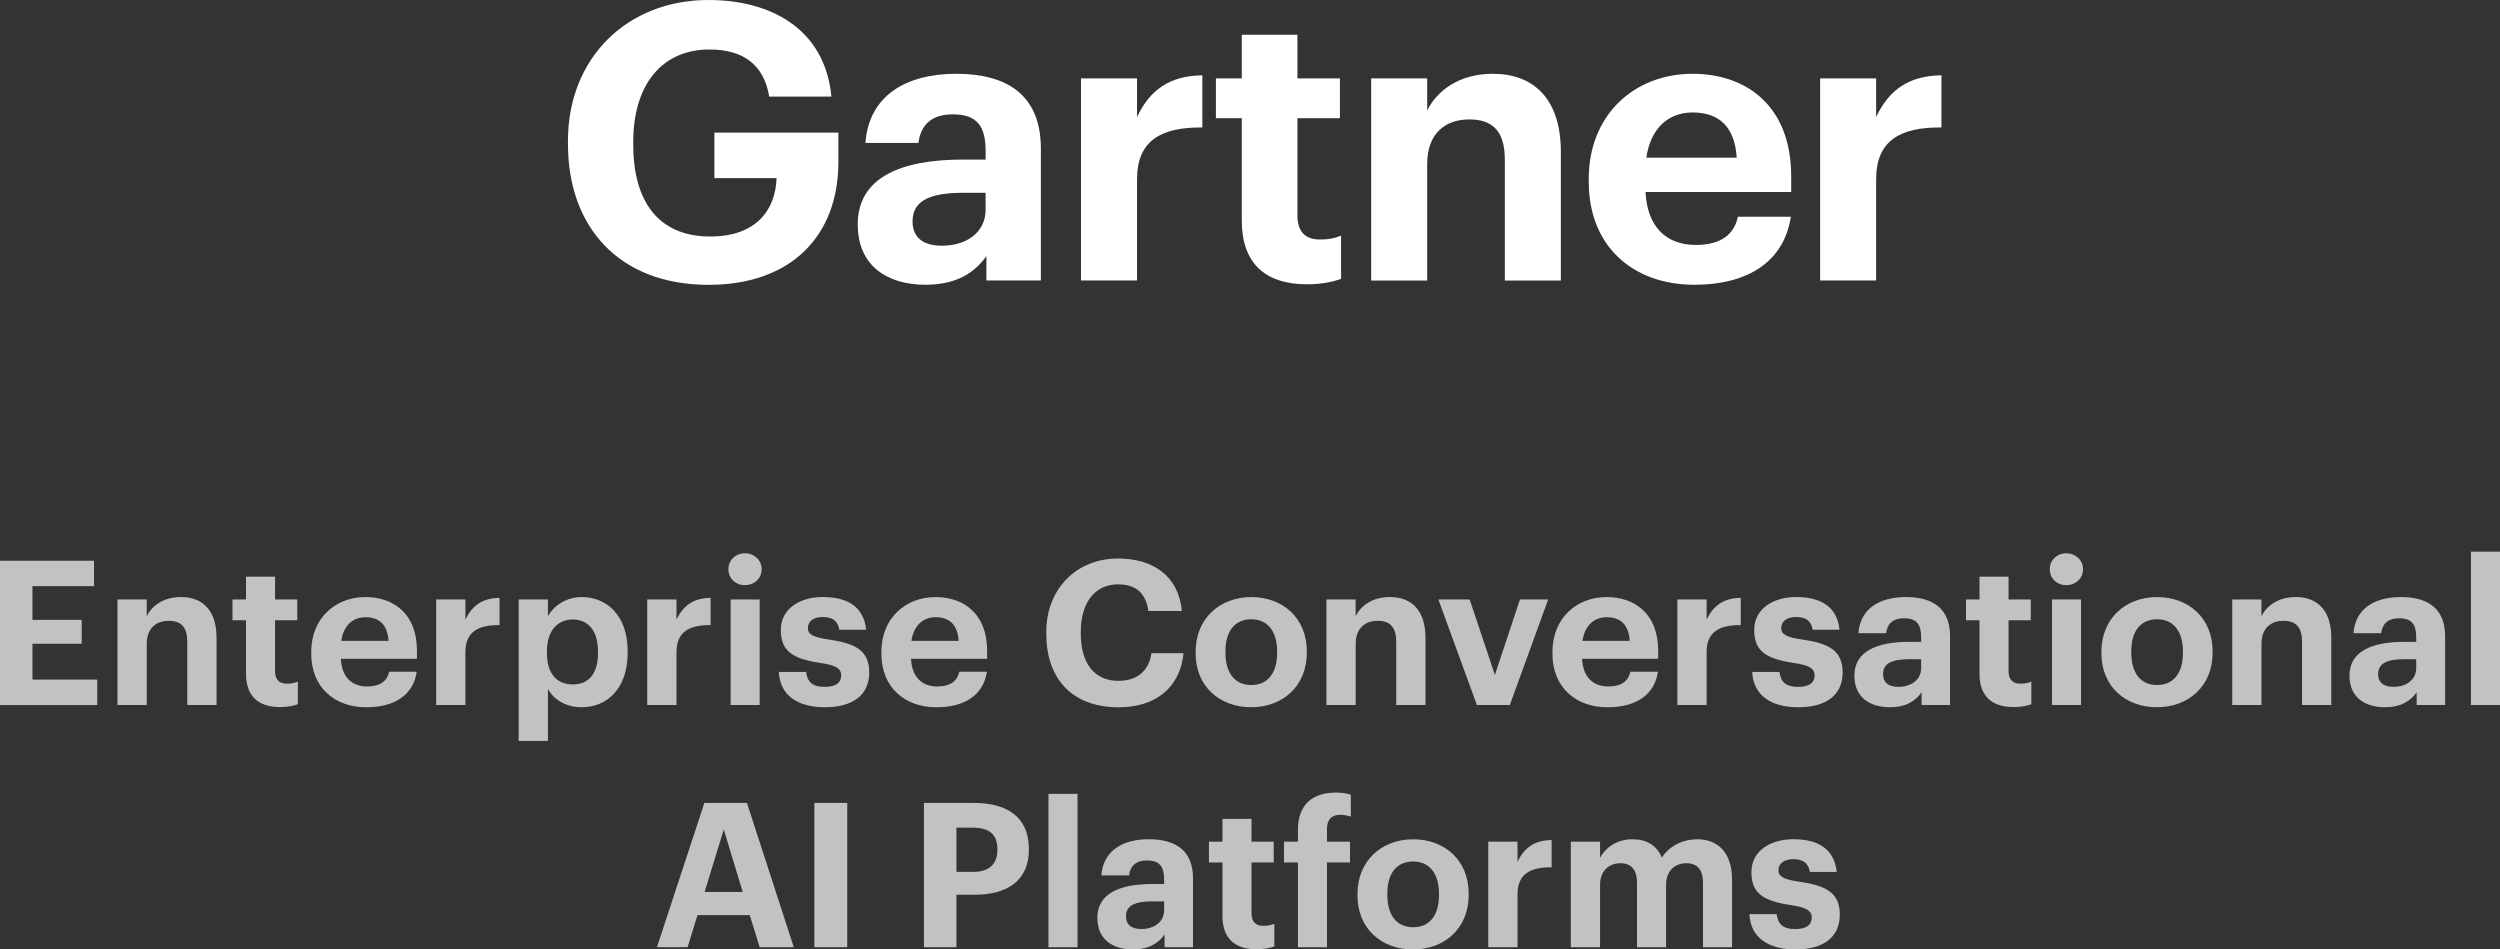
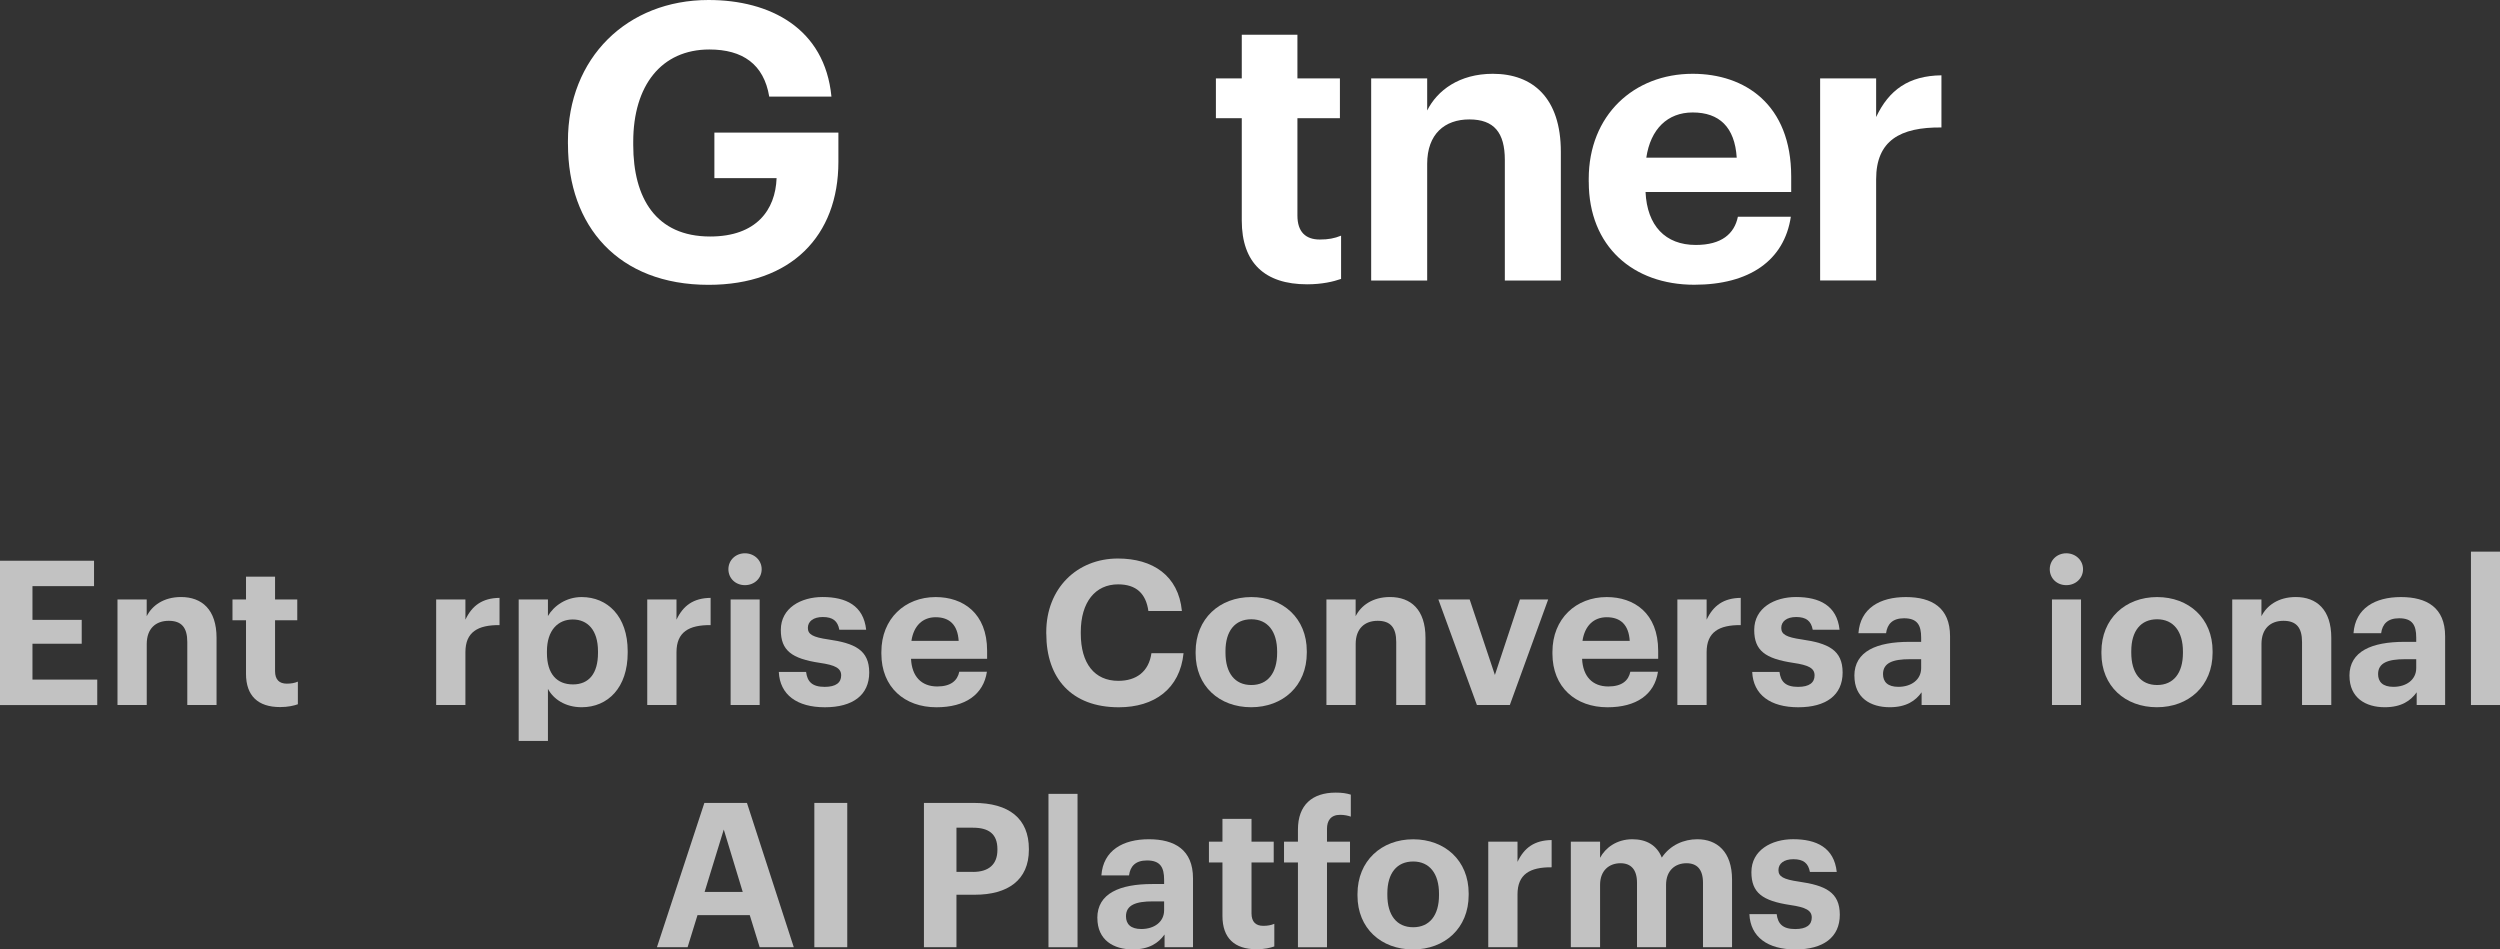
<svg xmlns="http://www.w3.org/2000/svg" id="Layer_2" data-name="Layer 2" viewBox="0 0 621.33 235.97">
  <rect x="0" y="0" width="621.33" height="235.97" fill="#333333" stroke="none" />
  <defs>
    <style> .cls-1 { fill: #fff; } .cls-2 { opacity: .7; } </style>
  </defs>
  <g id="Layer_3" data-name="Layer 3">
    <g class="cls-2">
      <path class="cls-1" d="m0,139.36h23.37v6.32h-15.3v8.38h12.24v5.92h-12.24v8.93h16.1v6.32H0v-35.86Z" />
      <path class="cls-1" d="m29.19,148.99h7.27v4.16c1.3-2.61,4.16-4.77,8.53-4.77,5.17,0,8.83,3.11,8.83,10.13v16.7h-7.27v-15.65c0-3.56-1.4-5.27-4.61-5.27s-5.47,1.91-5.47,5.77v15.15h-7.27v-26.23Z" />
      <path class="cls-1" d="m61.14,167.45v-13.29h-3.36v-5.17h3.36v-5.67h7.22v5.67h5.52v5.17h-5.52v12.64c0,2.11,1.05,3.11,2.91,3.11,1.1,0,1.91-.15,2.76-.5v5.62c-1,.35-2.46.7-4.41.7-5.52,0-8.48-2.81-8.48-8.28Z" />
-       <path class="cls-1" d="m77.35,162.43v-.4c0-8.28,5.87-13.64,13.49-13.64,6.77,0,12.79,3.96,12.79,13.34v2.01h-18.91c.2,4.36,2.56,6.87,6.52,6.87,3.36,0,5.02-1.45,5.47-3.66h6.87c-.85,5.67-5.37,8.83-12.54,8.83-7.92,0-13.69-4.97-13.69-13.34Zm19.21-3.16c-.25-3.96-2.26-5.87-5.72-5.87-3.26,0-5.47,2.16-6.02,5.87h11.74Z" />
      <path class="cls-1" d="m108.4,148.99h7.27v5.02c1.66-3.51,4.21-5.37,8.48-5.42v6.77c-5.37-.05-8.48,1.71-8.48,6.72v13.14h-7.27v-26.23Z" />
      <path class="cls-1" d="m128.91,148.99h7.27v4.11c1.45-2.51,4.51-4.71,8.38-4.71,6.42,0,11.44,4.77,11.44,13.44v.4c0,8.68-4.92,13.54-11.44,13.54-4.06,0-7.02-2.01-8.38-4.56v12.94h-7.27v-35.16Zm19.71,13.29v-.4c0-5.32-2.61-7.92-6.27-7.92s-6.42,2.66-6.42,7.92v.4c0,5.27,2.51,7.82,6.47,7.82s6.22-2.71,6.22-7.82Z" />
      <path class="cls-1" d="m160.86,148.99h7.27v5.02c1.66-3.51,4.21-5.37,8.48-5.42v6.77c-5.37-.05-8.48,1.71-8.48,6.72v13.14h-7.27v-26.23Z" />
      <path class="cls-1" d="m181.03,141.47c0-2.26,1.81-3.96,4.11-3.96s4.16,1.71,4.16,3.96-1.81,3.96-4.16,3.96-4.11-1.71-4.11-3.96Zm.55,7.52h7.22v26.23h-7.22v-26.23Z" />
      <path class="cls-1" d="m193.57,167h6.77c.3,2.36,1.45,3.71,4.61,3.71,2.81,0,4.11-1.05,4.11-2.86s-1.55-2.56-5.32-3.11c-6.97-1.05-9.68-3.06-9.68-8.18,0-5.47,5.02-8.18,10.38-8.18,5.82,0,10.18,2.11,10.83,8.13h-6.67c-.4-2.16-1.6-3.16-4.11-3.16-2.36,0-3.71,1.1-3.71,2.71s1.25,2.31,5.07,2.86c6.57.95,10.18,2.61,10.18,8.23s-4.11,8.63-11.03,8.63-11.18-3.11-11.44-8.78Z" />
      <path class="cls-1" d="m219.05,162.43v-.4c0-8.28,5.87-13.64,13.49-13.64,6.77,0,12.79,3.96,12.79,13.34v2.01h-18.91c.2,4.36,2.56,6.87,6.52,6.87,3.36,0,5.02-1.45,5.47-3.66h6.87c-.85,5.67-5.37,8.83-12.54,8.83-7.92,0-13.69-4.97-13.69-13.34Zm19.21-3.16c-.25-3.96-2.26-5.87-5.72-5.87-3.26,0-5.47,2.16-6.02,5.87h11.74Z" />
      <path class="cls-1" d="m260.03,157.52v-.4c0-10.88,7.62-18.31,17.81-18.31,8.63,0,15.05,4.21,15.9,13.04h-8.33c-.6-4.31-3.01-6.62-7.52-6.62-5.67,0-9.28,4.41-9.28,11.84v.4c0,7.42,3.41,11.74,9.33,11.74,4.46,0,7.57-2.26,8.23-6.87h7.98c-.9,8.88-7.27,13.44-16.1,13.44-11.74,0-18.01-7.22-18.01-18.26Z" />
      <path class="cls-1" d="m297.15,162.38v-.4c0-8.23,5.97-13.59,13.84-13.59s13.79,5.27,13.79,13.44v.4c0,8.28-5.97,13.54-13.84,13.54s-13.79-5.22-13.79-13.39Zm20.26-.1v-.35c0-5.02-2.36-8.02-6.42-8.02s-6.42,2.91-6.42,7.92v.4c0,5.02,2.31,8.02,6.42,8.02s6.42-3.01,6.42-7.97Z" />
      <path class="cls-1" d="m329.65,148.99h7.27v4.16c1.3-2.61,4.16-4.77,8.53-4.77,5.17,0,8.83,3.11,8.83,10.13v16.7h-7.27v-15.65c0-3.56-1.4-5.27-4.61-5.27s-5.47,1.91-5.47,5.77v15.15h-7.27v-26.23Z" />
      <path class="cls-1" d="m357.49,148.99h7.77l6.27,18.76,6.22-18.76h7.02l-9.53,26.23h-8.18l-9.58-26.23Z" />
      <path class="cls-1" d="m385.83,162.43v-.4c0-8.28,5.87-13.64,13.49-13.64,6.77,0,12.79,3.96,12.79,13.34v2.01h-18.91c.2,4.36,2.56,6.87,6.52,6.87,3.36,0,5.02-1.45,5.47-3.66h6.87c-.85,5.67-5.37,8.83-12.54,8.83-7.92,0-13.69-4.97-13.69-13.34Zm19.21-3.16c-.25-3.96-2.26-5.87-5.72-5.87-3.26,0-5.47,2.16-6.02,5.87h11.74Z" />
      <path class="cls-1" d="m416.88,148.99h7.27v5.02c1.66-3.51,4.21-5.37,8.48-5.42v6.77c-5.37-.05-8.48,1.71-8.48,6.72v13.14h-7.27v-26.23Z" />
      <path class="cls-1" d="m435.49,167h6.77c.3,2.36,1.45,3.71,4.61,3.71,2.81,0,4.11-1.05,4.11-2.86s-1.55-2.56-5.32-3.11c-6.97-1.05-9.68-3.06-9.68-8.18,0-5.47,5.02-8.18,10.38-8.18,5.82,0,10.18,2.11,10.83,8.13h-6.67c-.4-2.16-1.6-3.16-4.11-3.16-2.36,0-3.71,1.1-3.71,2.71s1.25,2.31,5.07,2.86c6.57.95,10.18,2.61,10.18,8.23s-4.11,8.63-11.03,8.63-11.19-3.11-11.44-8.78Z" />
      <path class="cls-1" d="m460.87,167.95c0-6.12,5.62-8.43,13.64-8.43h2.96v-1.05c0-3.11-.95-4.81-4.26-4.81-2.86,0-4.16,1.45-4.46,3.71h-6.87c.45-6.22,5.37-8.98,11.79-8.98s10.98,2.61,10.98,9.73v17.1h-7.07v-3.16c-1.5,2.11-3.81,3.71-7.92,3.71-4.76,0-8.78-2.31-8.78-7.82Zm16.6-1.91v-2.21h-2.81c-4.21,0-6.67.9-6.67,3.71,0,1.91,1.15,3.16,3.81,3.16,3.21,0,5.67-1.76,5.67-4.66Z" />
-       <path class="cls-1" d="m491.97,167.45v-13.29h-3.36v-5.17h3.36v-5.67h7.22v5.67h5.52v5.17h-5.52v12.64c0,2.11,1.05,3.11,2.91,3.11,1.1,0,1.91-.15,2.76-.5v5.62c-1,.35-2.46.7-4.41.7-5.52,0-8.48-2.81-8.48-8.28Z" />
      <path class="cls-1" d="m509.43,141.47c0-2.26,1.81-3.96,4.11-3.96s4.16,1.71,4.16,3.96-1.81,3.96-4.16,3.96-4.11-1.71-4.11-3.96Zm.55,7.52h7.22v26.23h-7.22v-26.23Z" />
      <path class="cls-1" d="m522.27,162.38v-.4c0-8.23,5.97-13.59,13.84-13.59s13.79,5.27,13.79,13.44v.4c0,8.28-5.97,13.54-13.84,13.54s-13.79-5.22-13.79-13.39Zm20.26-.1v-.35c0-5.02-2.36-8.02-6.42-8.02s-6.42,2.91-6.42,7.92v.4c0,5.02,2.31,8.02,6.42,8.02s6.42-3.01,6.42-7.97Z" />
      <path class="cls-1" d="m554.77,148.99h7.27v4.16c1.3-2.61,4.16-4.77,8.53-4.77,5.17,0,8.83,3.11,8.83,10.13v16.7h-7.27v-15.65c0-3.56-1.4-5.27-4.61-5.27s-5.47,1.91-5.47,5.77v15.15h-7.27v-26.23Z" />
      <path class="cls-1" d="m583.91,167.95c0-6.12,5.62-8.43,13.64-8.43h2.96v-1.05c0-3.11-.95-4.81-4.26-4.81-2.86,0-4.16,1.45-4.46,3.71h-6.87c.45-6.22,5.37-8.98,11.79-8.98s10.98,2.61,10.98,9.73v17.1h-7.07v-3.16c-1.5,2.11-3.81,3.71-7.92,3.71-4.76,0-8.78-2.31-8.78-7.82Zm16.6-1.91v-2.21h-2.81c-4.21,0-6.67.9-6.67,3.71,0,1.91,1.15,3.16,3.81,3.16,3.21,0,5.67-1.76,5.67-4.66Z" />
      <path class="cls-1" d="m614.11,137.1h7.22v38.12h-7.22v-38.12Z" />
      <path class="cls-1" d="m175.06,199.55h10.58l11.64,35.86h-8.48l-2.46-7.97h-12.99l-2.46,7.97h-7.62l11.79-35.86Zm.05,22.12h9.48l-4.71-15.5-4.76,15.5Z" />
      <path class="cls-1" d="m202.39,199.55h8.18v35.86h-8.18v-35.86Z" />
      <path class="cls-1" d="m229.63,199.55h12.39c8.73,0,13.69,3.86,13.69,11.44v.2c0,7.57-5.27,11.18-13.44,11.18h-4.56v13.04h-8.08v-35.86Zm12.19,17.15c3.96,0,6.07-1.91,6.07-5.47v-.2c0-3.81-2.21-5.32-6.07-5.32h-4.11v10.98h4.11Z" />
      <path class="cls-1" d="m260.58,197.3h7.22v38.12h-7.22v-38.12Z" />
      <path class="cls-1" d="m272.72,228.14c0-6.12,5.62-8.43,13.64-8.43h2.96v-1.05c0-3.11-.95-4.81-4.26-4.81-2.86,0-4.16,1.45-4.46,3.71h-6.87c.45-6.22,5.37-8.98,11.79-8.98s10.98,2.61,10.98,9.73v17.1h-7.07v-3.16c-1.5,2.11-3.81,3.71-7.92,3.71-4.76,0-8.78-2.31-8.78-7.82Zm16.6-1.91v-2.21h-2.81c-4.21,0-6.67.9-6.67,3.71,0,1.91,1.15,3.16,3.81,3.16,3.21,0,5.67-1.76,5.67-4.66Z" />
      <path class="cls-1" d="m303.82,227.64v-13.29h-3.36v-5.17h3.36v-5.67h7.22v5.67h5.52v5.17h-5.52v12.64c0,2.11,1.05,3.11,2.91,3.11,1.1,0,1.91-.15,2.76-.5v5.62c-1,.35-2.46.7-4.41.7-5.52,0-8.48-2.81-8.48-8.28Z" />
      <path class="cls-1" d="m322.58,214.35h-3.46v-5.17h3.46v-3.01c0-6.12,3.56-9.18,9.38-9.18,1.55,0,2.61.15,3.76.5v5.47c-.7-.25-1.6-.45-2.66-.45-2.31,0-3.26,1.45-3.26,3.46v3.21h5.72v5.17h-5.72v21.07h-7.22v-21.07Z" />
      <path class="cls-1" d="m337.38,222.58v-.4c0-8.23,5.97-13.59,13.84-13.59s13.79,5.27,13.79,13.44v.4c0,8.28-5.97,13.54-13.84,13.54s-13.79-5.22-13.79-13.39Zm20.26-.1v-.35c0-5.02-2.36-8.02-6.42-8.02s-6.42,2.91-6.42,7.92v.4c0,5.02,2.31,8.02,6.42,8.02s6.42-3.01,6.42-7.97Z" />
      <path class="cls-1" d="m369.88,209.18h7.27v5.02c1.66-3.51,4.21-5.37,8.48-5.42v6.77c-5.37-.05-8.48,1.71-8.48,6.72v13.14h-7.27v-26.23Z" />
      <path class="cls-1" d="m390.4,209.18h7.27v4.01c1.3-2.46,4.11-4.61,8.02-4.61,3.46,0,6.07,1.45,7.32,4.56,2.11-3.16,5.52-4.56,8.83-4.56,4.86,0,8.63,3.06,8.63,10.03v16.8h-7.22v-16c0-3.36-1.5-4.87-4.11-4.87-2.81,0-5.07,1.81-5.07,5.37v15.5h-7.22v-16c0-3.36-1.56-4.87-4.11-4.87-2.81,0-5.07,1.81-5.07,5.37v15.5h-7.27v-26.23Z" />
      <path class="cls-1" d="m434.79,227.19h6.77c.3,2.36,1.45,3.71,4.61,3.71,2.81,0,4.11-1.05,4.11-2.86s-1.55-2.56-5.32-3.11c-6.97-1.05-9.68-3.06-9.68-8.18,0-5.47,5.02-8.18,10.38-8.18,5.82,0,10.18,2.11,10.83,8.13h-6.67c-.4-2.16-1.6-3.16-4.11-3.16-2.36,0-3.71,1.1-3.71,2.71s1.25,2.31,5.07,2.86c6.57.95,10.18,2.61,10.18,8.23s-4.11,8.63-11.03,8.63-11.19-3.11-11.44-8.78Z" />
    </g>
    <g>
      <path class="cls-1" d="m141.15,35.82v-.77c0-20.65,14.69-35.05,34.95-35.05,15.27,0,28.9,7.01,30.54,24.01h-15.46c-1.34-8.07-6.63-11.71-14.88-11.71-11.91,0-18.92,8.93-18.92,22.95v.77c0,13.25,5.67,22.76,19.11,22.76,11.52,0,16.23-6.63,16.52-14.5h-15.46v-11.33h30.82v7.3c0,18.34-11.71,30.54-32.26,30.54-22.47,0-34.95-14.6-34.95-34.95Z" />
-       <path class="cls-1" d="m213.17,55.79c0-11.71,10.75-16.13,26.12-16.13h5.67v-2.02c0-5.95-1.82-9.22-8.16-9.22-5.47,0-7.97,2.78-8.55,7.11h-13.16c.86-11.91,10.27-17.19,22.57-17.19s21.03,4.99,21.03,18.63v32.74h-13.54v-6.05c-2.88,4.03-7.3,7.11-15.17,7.11-9.12,0-16.8-4.42-16.8-14.98Zm31.78-3.65v-4.23h-5.38c-8.07,0-12.77,1.73-12.77,7.11,0,3.65,2.21,6.05,7.3,6.05,6.15,0,10.85-3.36,10.85-8.93Z" />
-       <path class="cls-1" d="m268.67,19.49h13.92v9.6c3.17-6.72,8.07-10.27,16.23-10.37v12.96c-10.27-.1-16.23,3.26-16.23,12.87v25.16h-13.92V19.49Z" />
      <path class="cls-1" d="m308.62,54.83v-25.45h-6.43v-9.89h6.43v-10.85h13.83v10.85h10.56v9.89h-10.56v24.2c0,4.03,2.02,5.95,5.57,5.95,2.11,0,3.65-.29,5.28-.96v10.75c-1.92.67-4.71,1.34-8.45,1.34-10.56,0-16.23-5.38-16.23-15.84Z" />
      <path class="cls-1" d="m340.78,19.49h13.92v7.97c2.5-4.99,7.97-9.12,16.32-9.12,9.89,0,16.9,5.95,16.9,19.4v31.98h-13.92v-29.96c0-6.82-2.69-10.08-8.83-10.08s-10.47,3.65-10.47,11.04v29h-13.92V19.49Z" />
      <path class="cls-1" d="m394.85,45.23v-.77c0-15.84,11.23-26.12,25.83-26.12,12.96,0,24.49,7.59,24.49,25.54v3.84h-36.2c.38,8.35,4.9,13.16,12.48,13.16,6.43,0,9.6-2.78,10.47-7.01h13.16c-1.63,10.85-10.27,16.9-24.01,16.9-15.17,0-26.21-9.51-26.21-25.54Zm36.78-6.05c-.48-7.59-4.32-11.23-10.95-11.23-6.24,0-10.47,4.13-11.52,11.23h22.47Z" />
      <path class="cls-1" d="m452.36,19.49h13.92v9.6c3.17-6.72,8.07-10.27,16.23-10.37v12.96c-10.27-.1-16.23,3.26-16.23,12.87v25.16h-13.92V19.49Z" />
    </g>
  </g>
</svg>